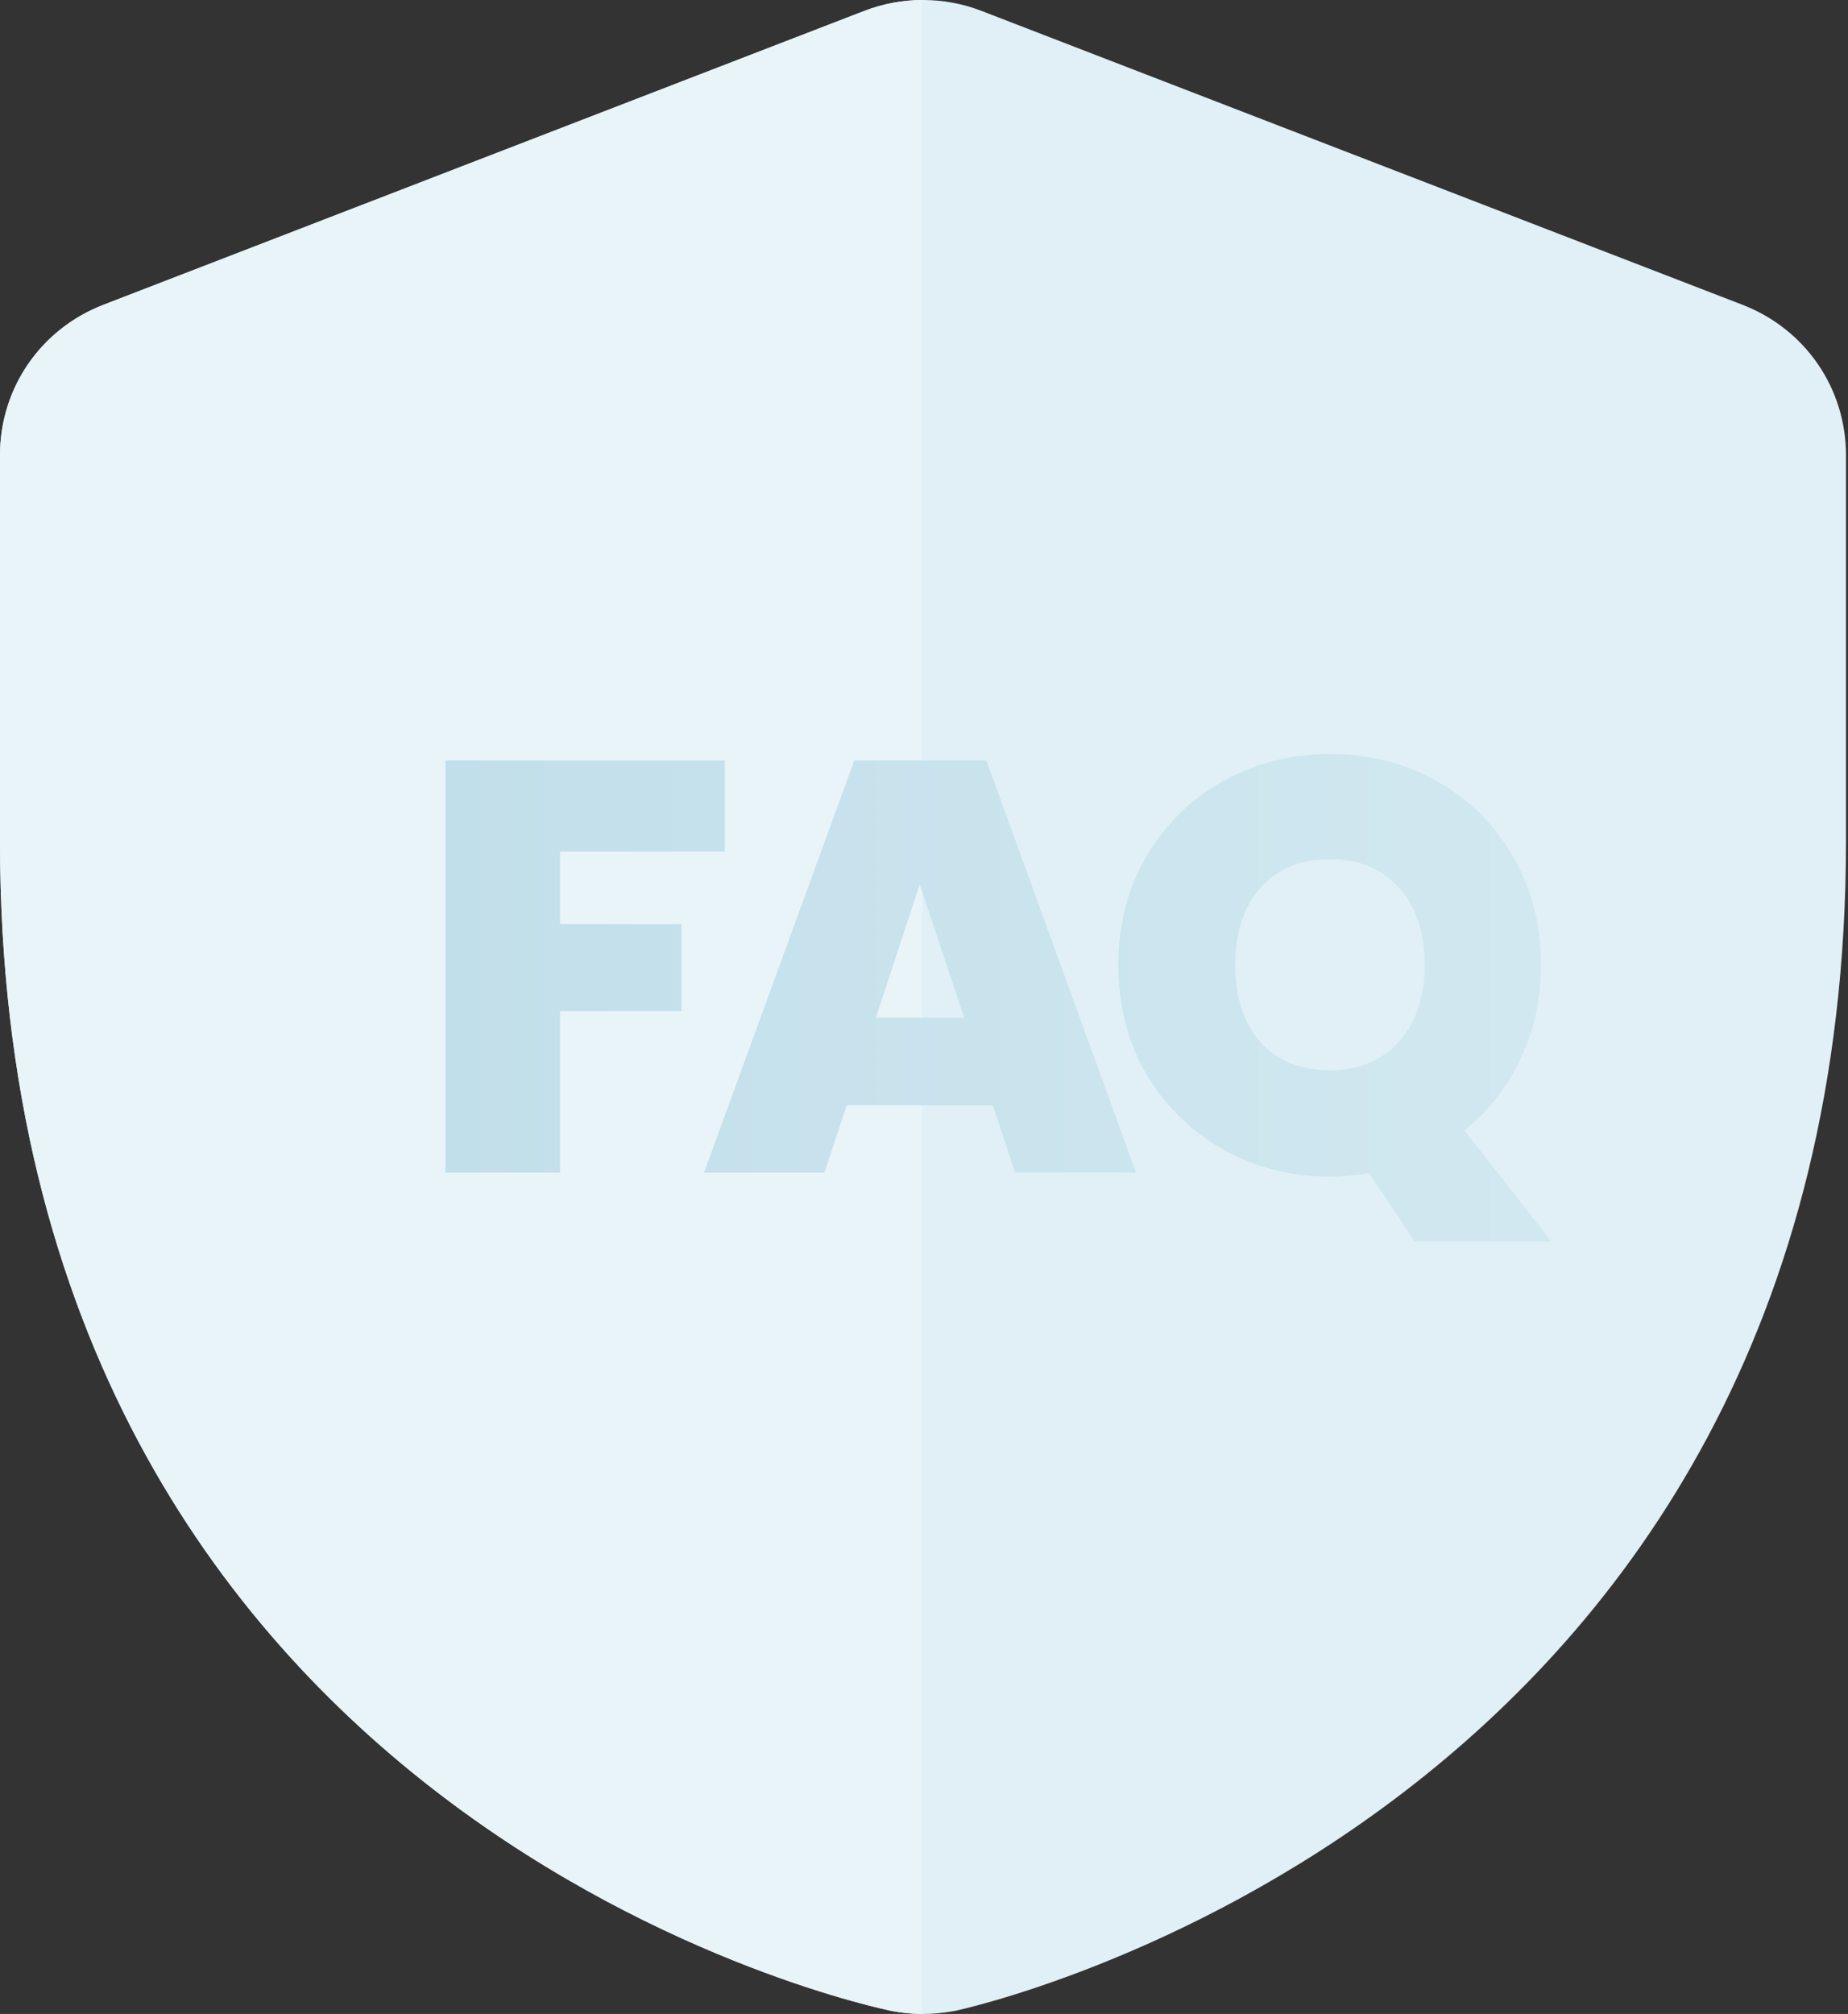
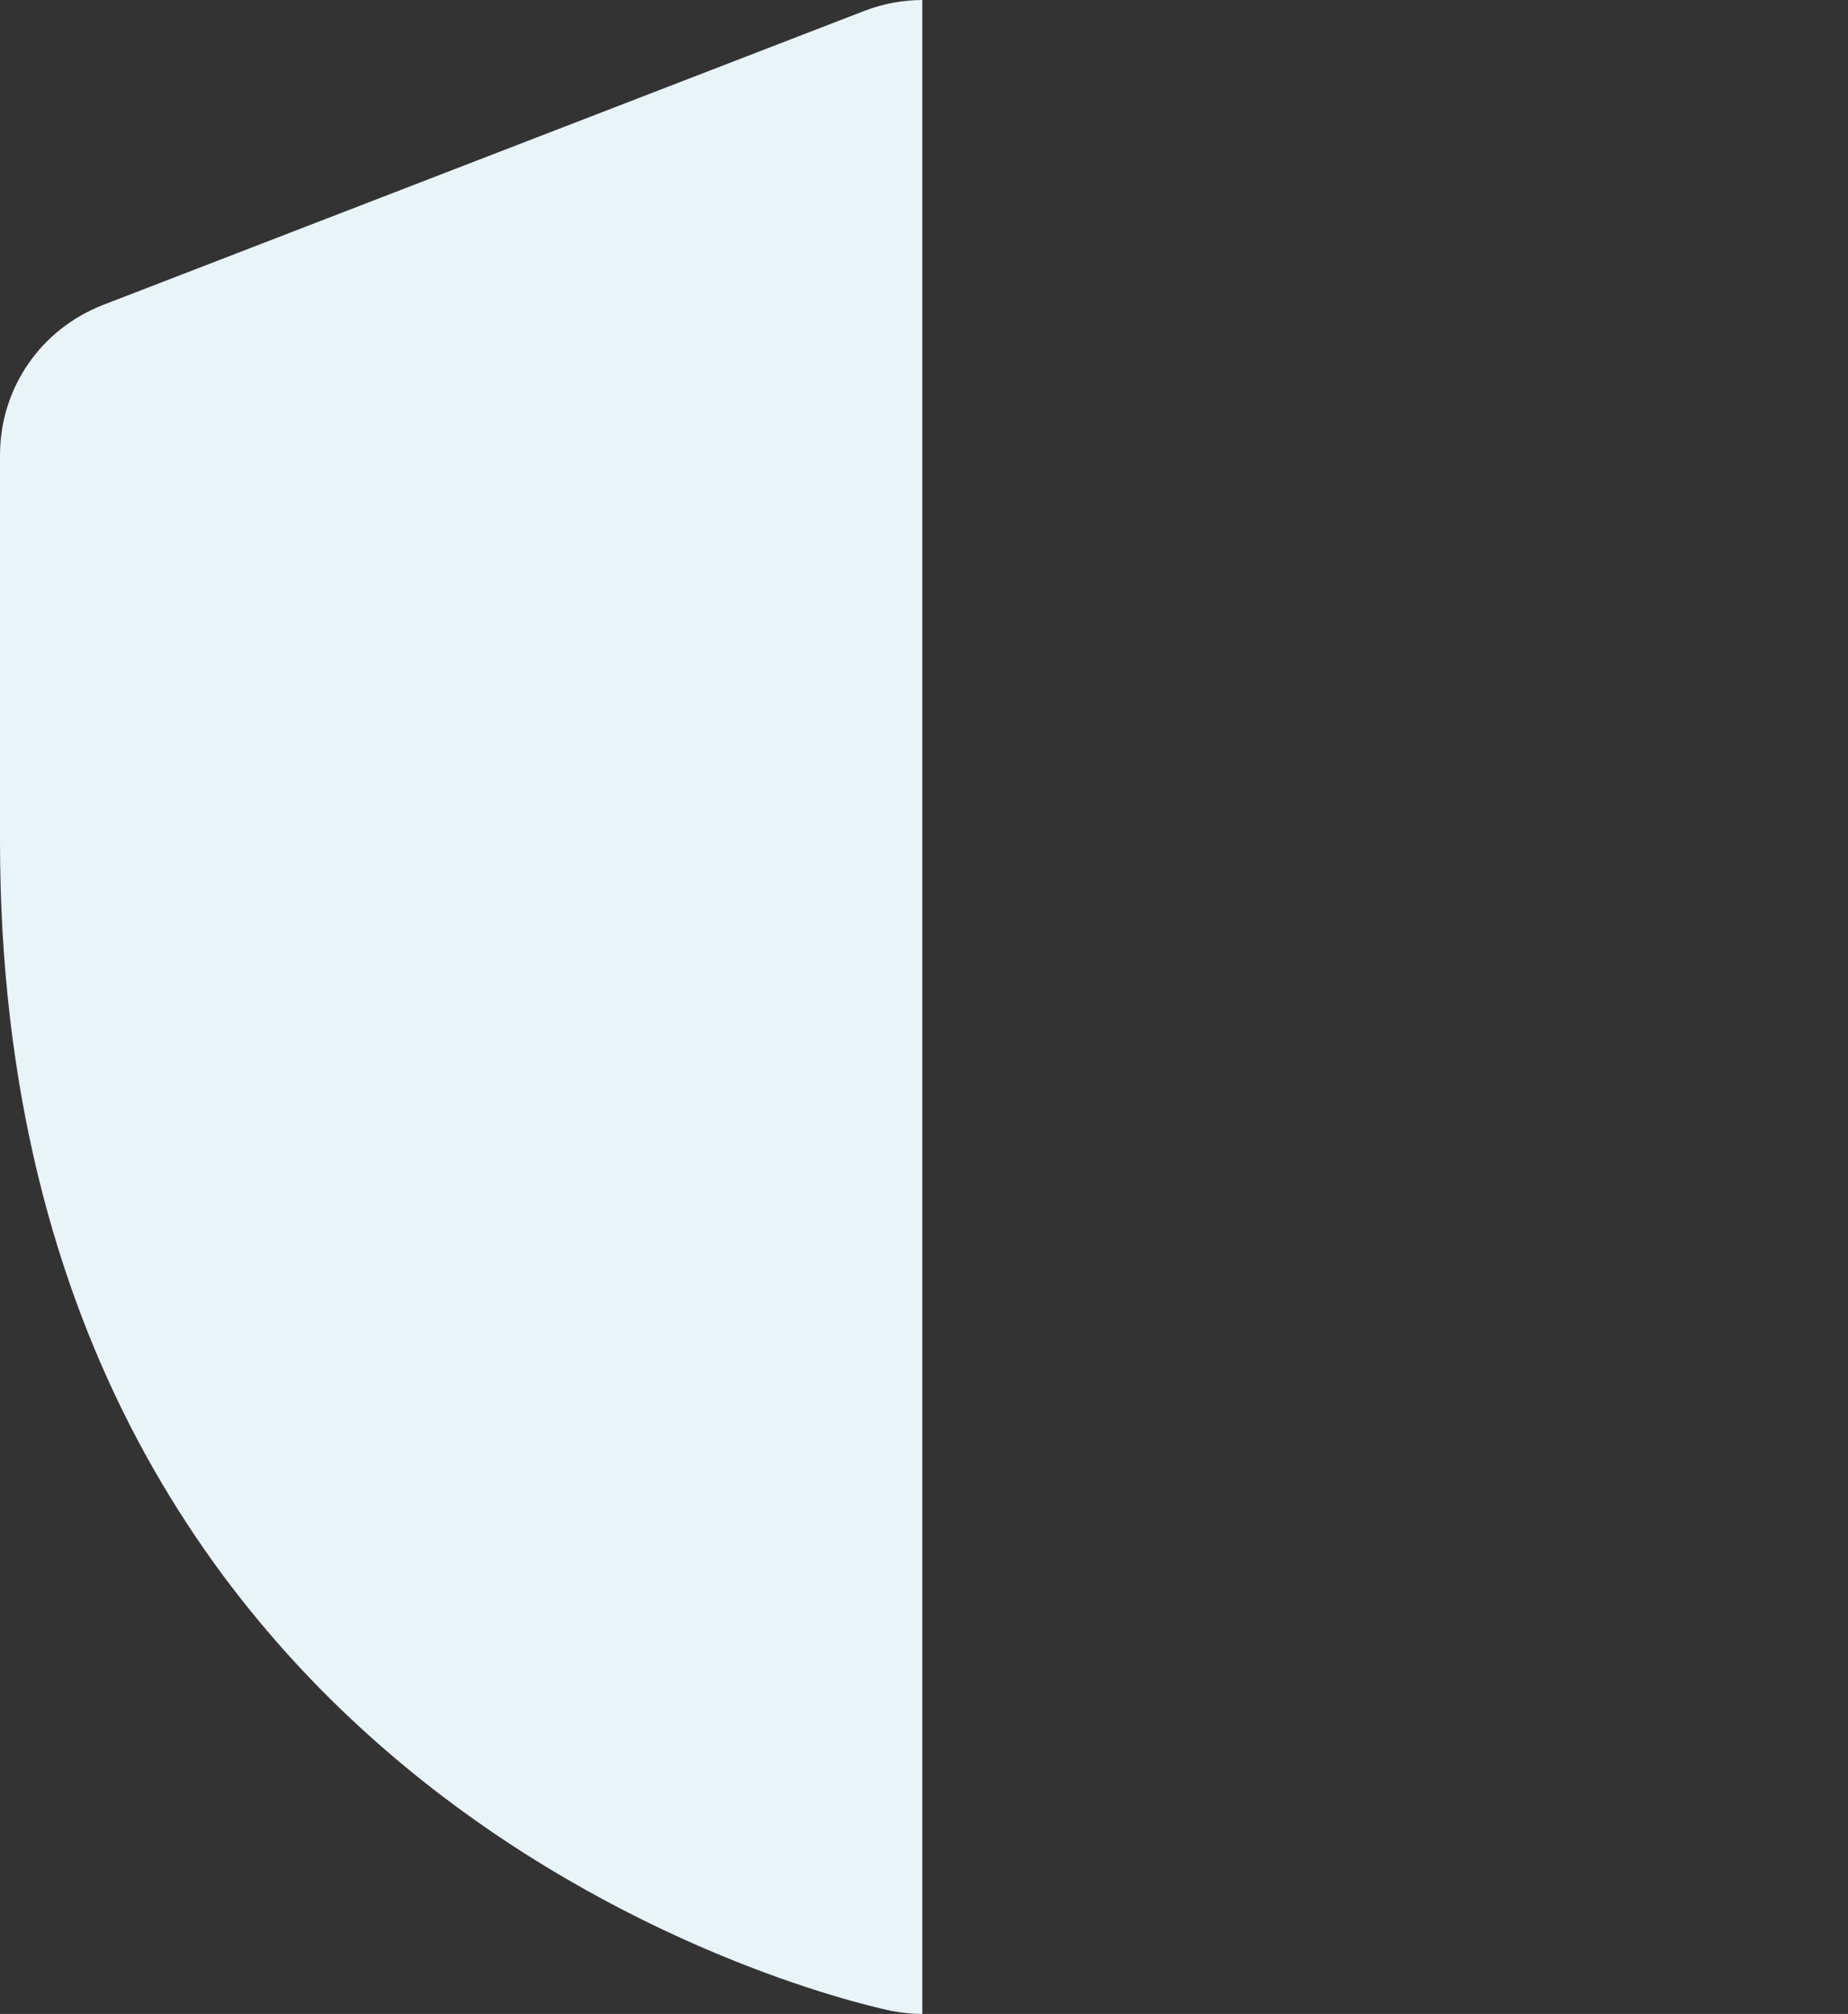
<svg xmlns="http://www.w3.org/2000/svg" width="547" height="596" viewBox="0 0 547 596" fill="none">
  <rect x="0" y="0" width="547" height="596" fill="#333333" stroke="none" />
-   <path d="M264.081 595.135C267.123 595.709 270.185 596 273.193 596C276.065 596 278.931 595.75 282.548 595.115C285.177 594.601 546.406 538.43 546.406 248.888V134.747C546.406 114.876 534.367 97.385 515.778 90.201L290.448 3.196C279.392 -1.062 267.001 -1.069 255.911 3.196L30.608 90.201C12.018 97.398 0 114.876 0 134.747V248.888C0 541.789 261.534 594.642 264.081 595.135Z" fill="#E0F0F6" />
  <path fill-rule="evenodd" clip-rule="evenodd" d="M273 0C267.198 0.023 261.395 1.087 255.911 3.196L30.608 90.201C12.018 97.398 0 114.876 0 134.747V248.888C0 541.789 261.534 594.642 264.081 595.135C267.058 595.697 270.054 595.987 273 596V0Z" fill="#E9F4F8" />
-   <path d="M214.538 225.035V252.023H165.752V273.475H201.736V299.252H165.752V347H131.844V225.035H214.538Z" fill="url(#paint0_linear_970_2238)" />
-   <path d="M293.866 327.105H250.616L244.042 347H208.404L252.865 225.035H291.963L336.251 347H300.44L293.866 327.105ZM285.389 301.155L272.241 261.711L259.266 301.155H285.389Z" fill="url(#paint1_linear_970_2238)" />
-   <path d="M418.752 367.414L405.258 347.173C401.452 347.865 397.589 348.211 393.667 348.211C382.249 348.211 371.754 345.558 362.181 340.253C352.609 334.832 344.997 327.393 339.345 317.936C333.809 308.363 331.041 297.58 331.041 285.585C331.041 273.59 333.809 262.864 339.345 253.407C344.997 243.834 352.609 236.395 362.181 231.09C371.754 225.785 382.249 223.132 393.667 223.132C405.201 223.132 415.696 225.785 425.153 231.09C434.726 236.395 442.28 243.834 447.816 253.407C453.352 262.864 456.12 273.59 456.12 285.585C456.12 295.619 454.102 304.903 450.065 313.438C446.029 321.857 440.493 328.893 433.457 334.544L459.234 367.414H418.752ZM365.641 285.585C365.641 295.158 368.121 302.77 373.08 308.421C378.04 313.957 384.902 316.725 393.667 316.725C402.317 316.725 409.122 313.899 414.081 308.248C419.156 302.597 421.693 295.042 421.693 285.585C421.693 275.897 419.156 268.285 414.081 262.749C409.122 257.098 402.317 254.272 393.667 254.272C384.902 254.272 378.04 257.098 373.08 262.749C368.121 268.285 365.641 275.897 365.641 285.585Z" fill="url(#paint2_linear_970_2238)" />
  <defs>
    <linearGradient id="paint0_linear_970_2238" x1="132" y1="295" x2="459" y2="295" gradientUnits="userSpaceOnUse">
      <stop stop-color="#C1DFEA" />
      <stop offset="1" stop-color="#D2E8F0" />
    </linearGradient>
    <linearGradient id="paint1_linear_970_2238" x1="132" y1="295" x2="459" y2="295" gradientUnits="userSpaceOnUse">
      <stop stop-color="#C1DFEA" />
      <stop offset="1" stop-color="#D2E8F0" />
    </linearGradient>
    <linearGradient id="paint2_linear_970_2238" x1="132" y1="295" x2="459" y2="295" gradientUnits="userSpaceOnUse">
      <stop stop-color="#C1DFEA" />
      <stop offset="1" stop-color="#D2E8F0" />
    </linearGradient>
  </defs>
</svg>